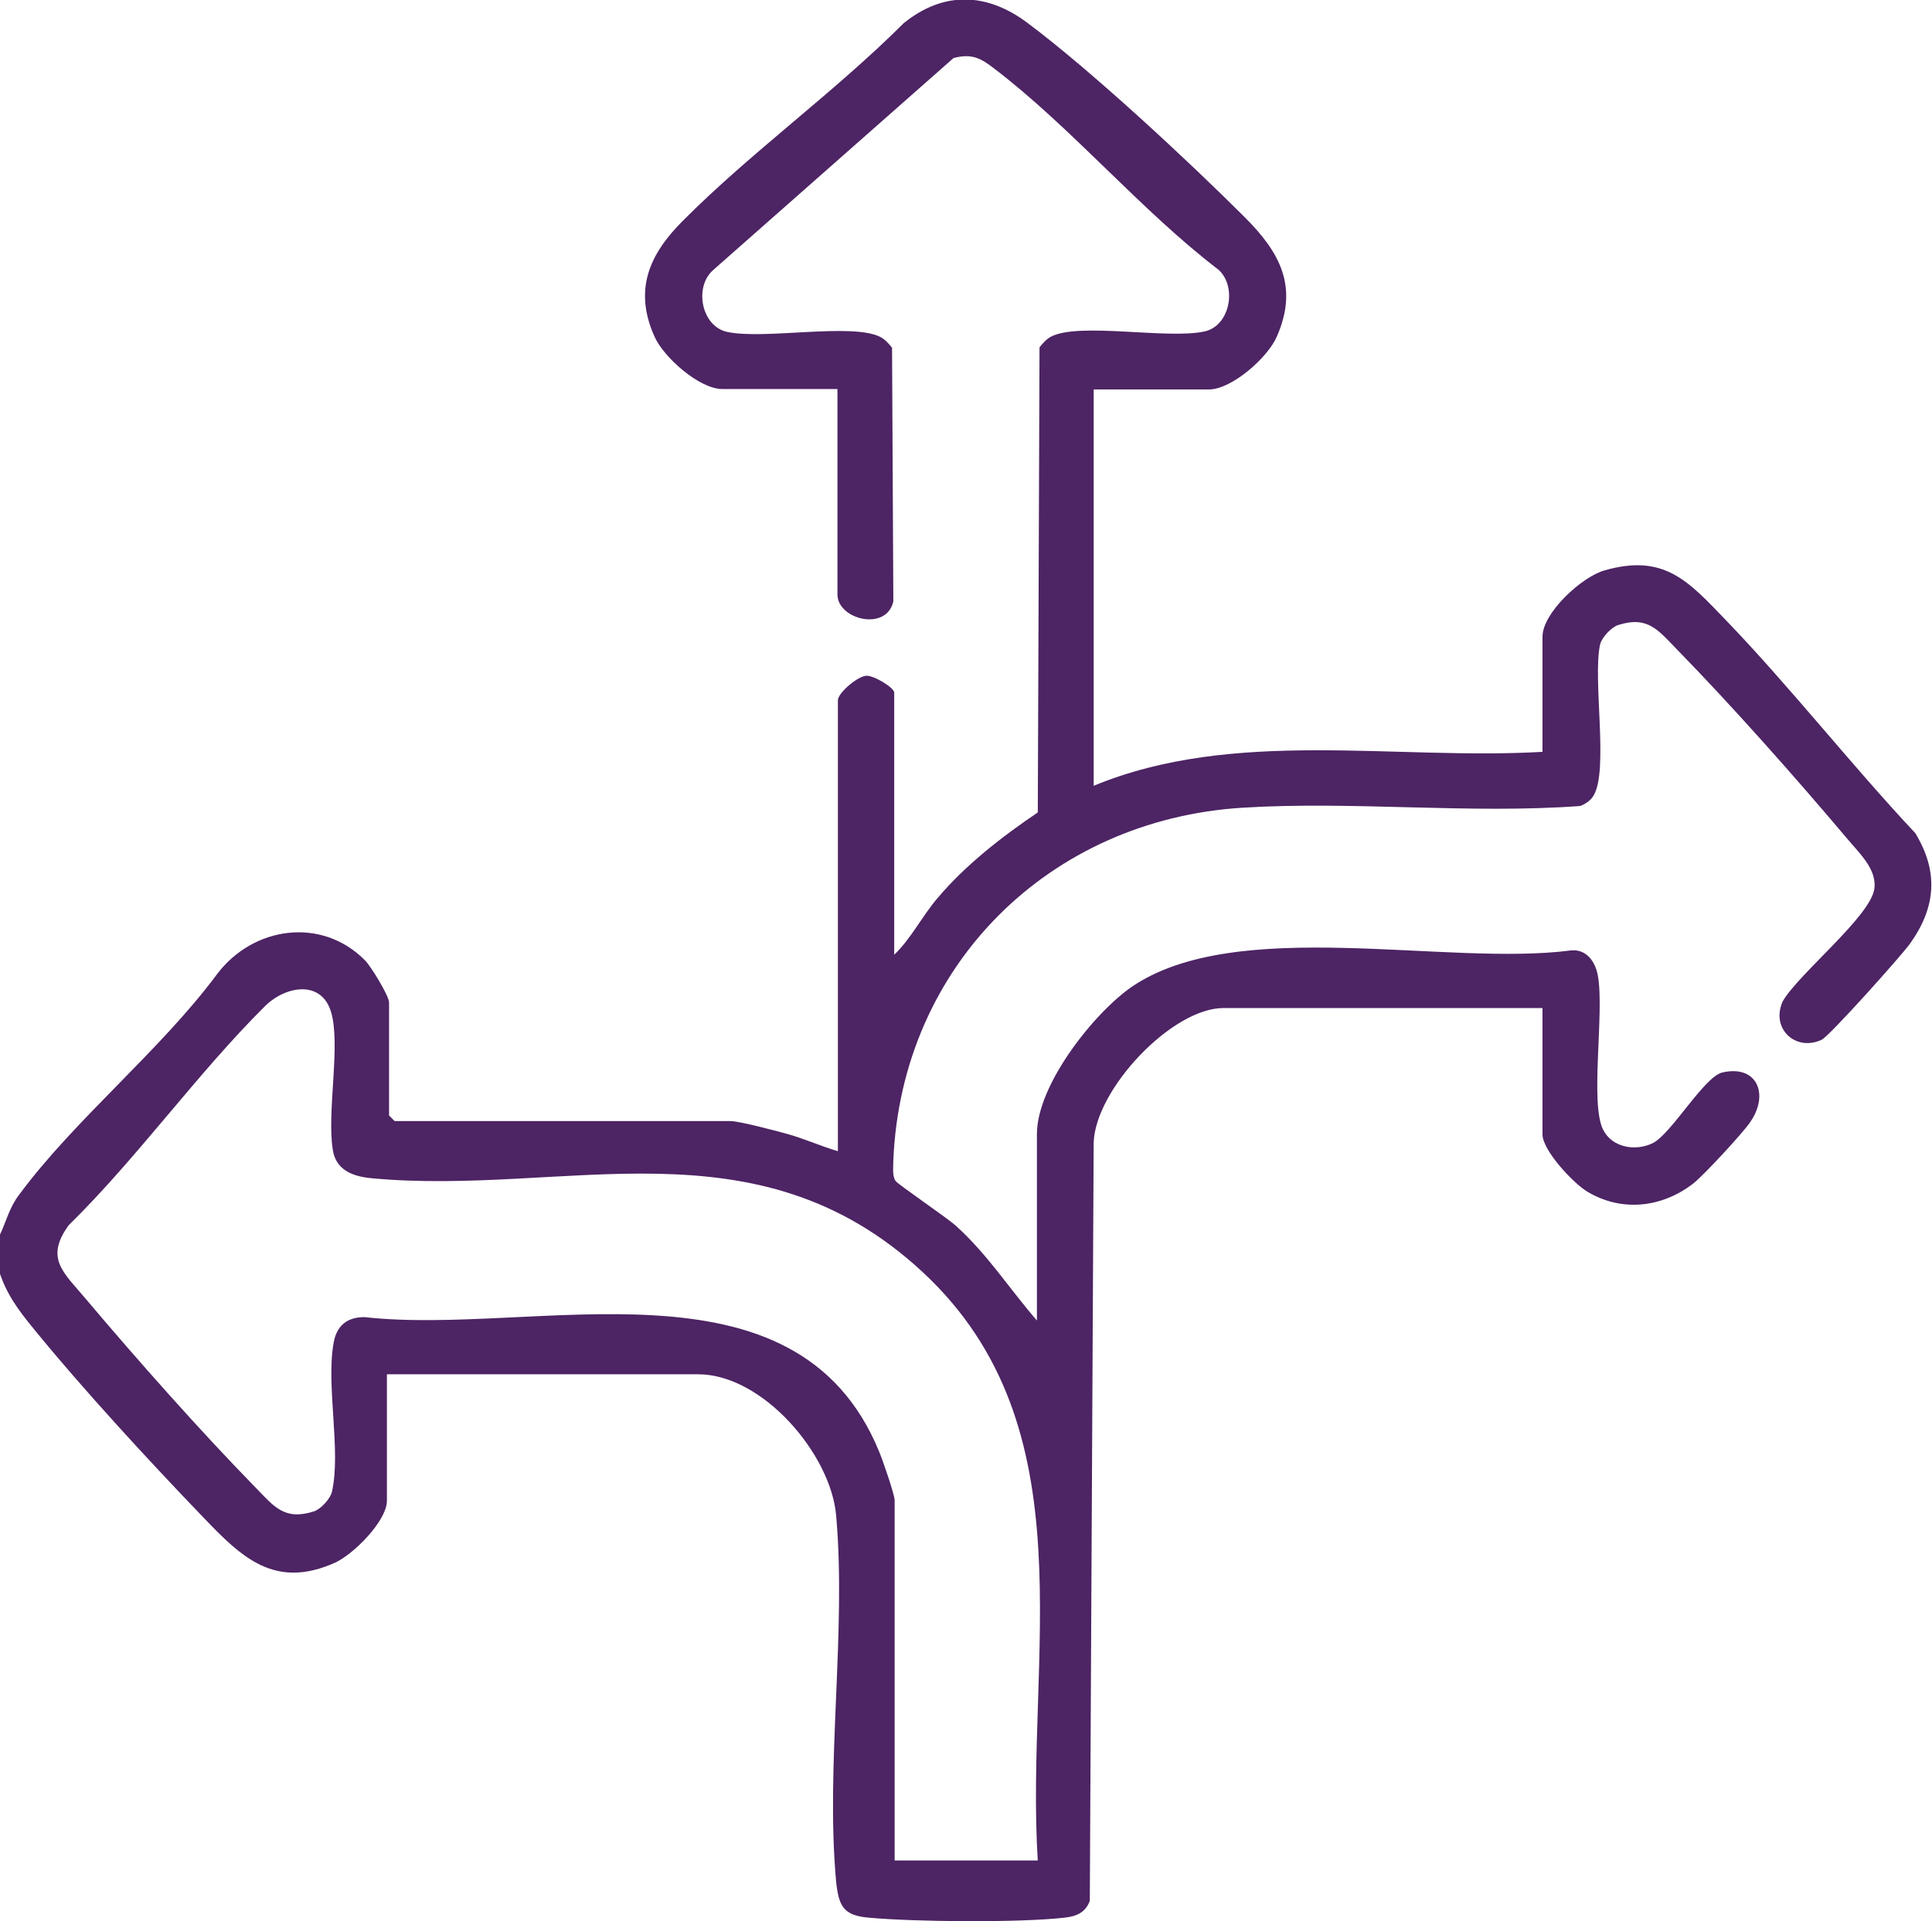
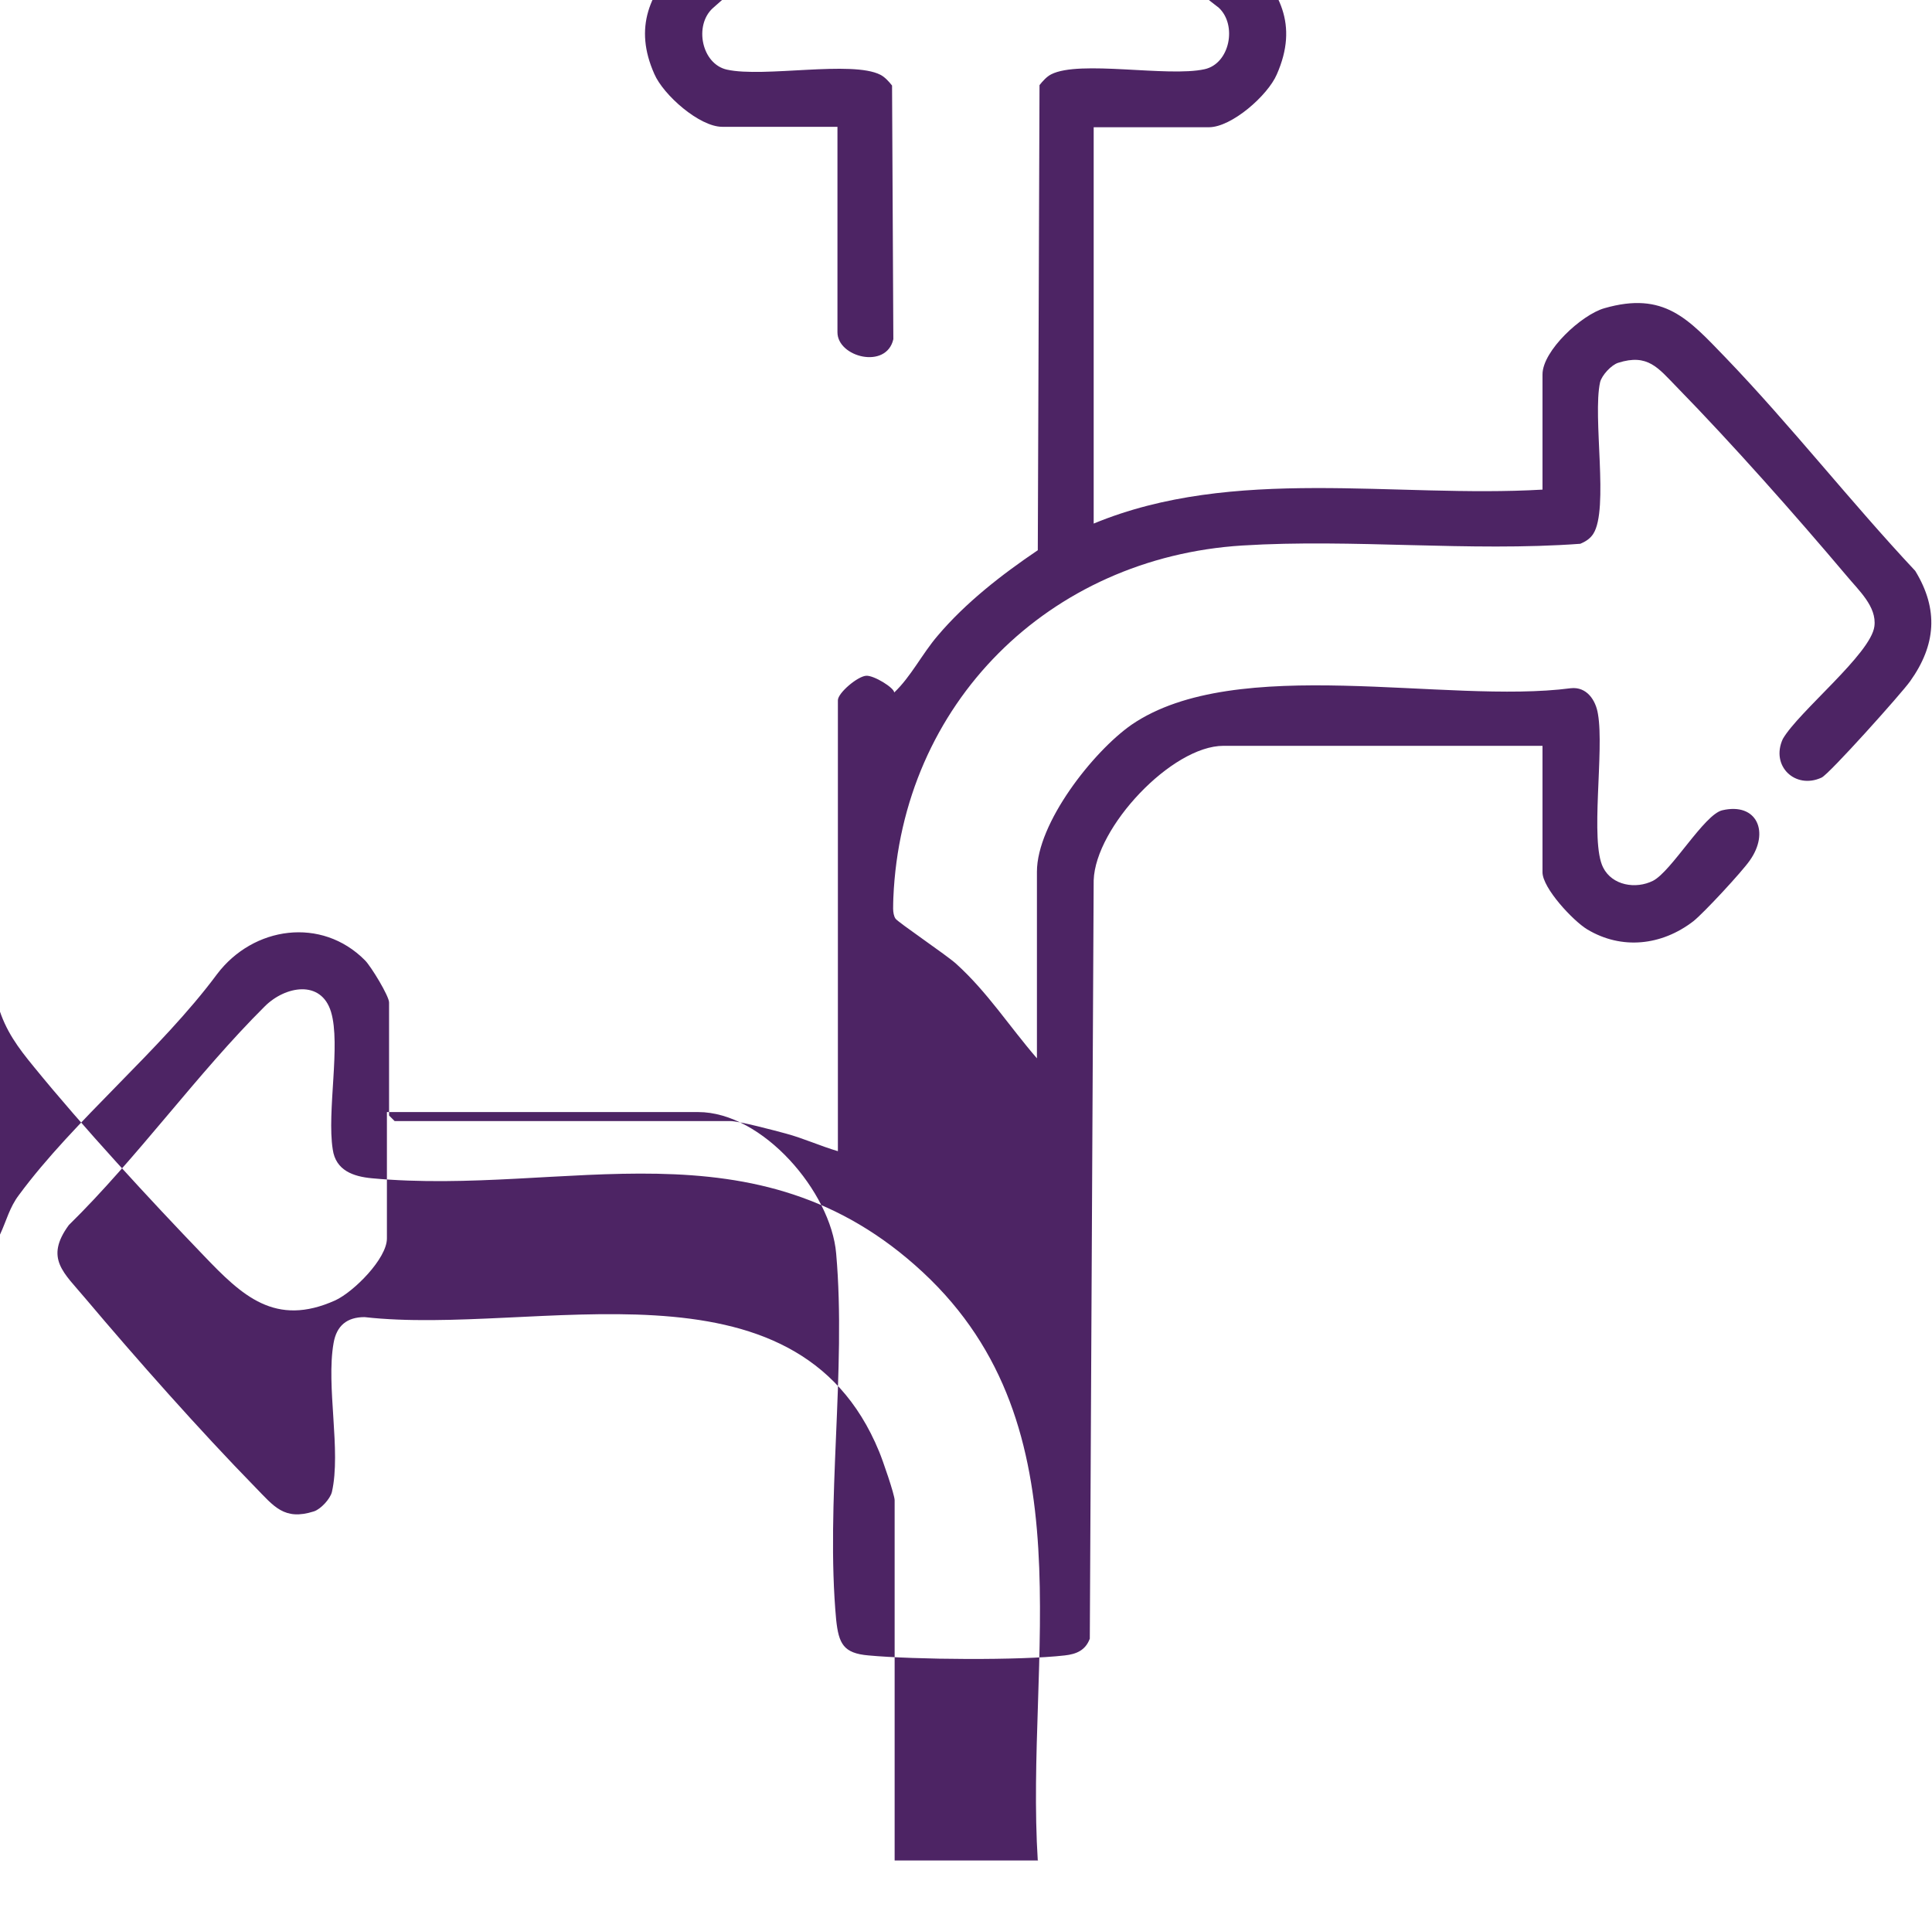
<svg xmlns="http://www.w3.org/2000/svg" id="Layer_1" data-name="Layer 1" viewBox="0 0 44.94 44.69">
  <defs>
    <style>
      .cls-1 {
        fill: #4d2464;
      }
    </style>
  </defs>
-   <path class="cls-1" d="M0,28.72c.15-.32.22-.63.44-.92,1.29-1.75,3.29-3.36,4.61-5.14.84-1.11,2.43-1.34,3.44-.32.14.14.56.83.56.98v2.63l.13.13h7.81c.21,0,1.03.22,1.29.29.41.11.8.29,1.21.41v-10.49c0-.17.46-.56.66-.57.18-.01.65.28.65.39v6.1c.39-.37.65-.9,1.01-1.32.65-.77,1.5-1.43,2.33-1.99l.04-10.82c.07-.09.17-.2.27-.25.66-.34,2.71.07,3.57-.12.59-.13.76-1.03.33-1.43-1.82-1.39-3.43-3.32-5.23-4.69-.31-.24-.52-.35-.94-.24l-5.6,4.94c-.44.4-.26,1.3.33,1.43.86.19,2.91-.22,3.57.12.1.05.2.16.27.25l.03,5.9c-.16.71-1.3.42-1.3-.16v-4.78h-2.68c-.53,0-1.37-.74-1.58-1.23-.48-1.08-.12-1.9.66-2.68,1.58-1.59,3.54-3,5.14-4.6.94-.76,1.95-.71,2.89,0,1.47,1.1,3.73,3.2,5.05,4.52.81.81,1.25,1.61.74,2.77-.21.49-1.05,1.23-1.58,1.23h-2.68v9.22c3.26-1.35,7-.59,10.44-.79v-2.68c0-.55.91-1.39,1.44-1.54,1.39-.4,1.95.25,2.81,1.14,1.52,1.58,2.92,3.37,4.42,4.97.55.9.48,1.73-.12,2.57-.19.27-1.89,2.17-2.06,2.24-.61.28-1.19-.27-.9-.9.37-.64,2.05-1.98,2.13-2.62.06-.46-.37-.84-.65-1.18-1.19-1.41-2.66-3.07-3.95-4.39-.43-.44-.67-.78-1.36-.56-.16.05-.38.29-.42.45-.18.81.21,2.96-.16,3.53-.07.11-.18.18-.3.23-2.59.19-5.29-.12-7.86.04-4.5.28-7.93,3.68-8.12,8.2,0,.15-.03.36.05.48.05.08,1.19.85,1.41,1.05.73.66,1.24,1.46,1.88,2.2v-4.34c0-1.13,1.3-2.79,2.2-3.42,2.44-1.67,7.32-.47,10.22-.85.37-.04.58.28.63.6.15.85-.19,2.96.12,3.57.21.42.76.51,1.16.31.43-.22,1.19-1.54,1.61-1.64.81-.19,1.11.51.64,1.17-.18.26-1.07,1.22-1.31,1.41-.74.57-1.67.67-2.47.19-.33-.2-1.04-.96-1.04-1.33v-2.94h-7.42c-1.2,0-2.98,1.89-3.02,3.13l-.09,17.64c-.1.27-.31.36-.58.39-1.04.12-3.5.1-4.57,0-.58-.05-.69-.27-.75-.83-.25-2.7.24-5.81,0-8.52-.12-1.43-1.71-3.29-3.21-3.29h-7.24v2.94c0,.47-.77,1.24-1.2,1.44-1.4.63-2.17-.11-3.06-1.04-1.26-1.31-2.81-2.99-3.95-4.39-.37-.45-.66-.84-.83-1.41v-.79ZM24.14,43.29c-.3-4.74,1.22-10.07-2.67-13.69s-8.31-1.77-12.82-2.19c-.43-.04-.84-.18-.91-.67-.14-.88.19-2.44-.04-3.2s-1.07-.6-1.54-.13c-1.58,1.57-2.96,3.52-4.56,5.09-.57.78-.11,1.11.39,1.71,1.19,1.41,2.66,3.07,3.95,4.39.43.44.67.78,1.36.56.16-.05.38-.29.42-.45.22-.96-.14-2.46.04-3.47.07-.4.31-.6.72-.6,3.97.45,10.03-1.6,11.97,3.13.08.19.36,1,.36,1.13v8.38h3.34Z" />
+   <path class="cls-1" d="M0,28.72c.15-.32.22-.63.44-.92,1.29-1.75,3.29-3.36,4.61-5.14.84-1.11,2.43-1.34,3.44-.32.14.14.56.83.56.98v2.63l.13.13h7.81c.21,0,1.03.22,1.29.29.41.11.8.29,1.21.41v-10.49c0-.17.46-.56.66-.57.18-.01.65.28.65.39c.39-.37.65-.9,1.01-1.32.65-.77,1.5-1.43,2.33-1.99l.04-10.82c.07-.09.17-.2.27-.25.66-.34,2.71.07,3.57-.12.59-.13.76-1.03.33-1.43-1.82-1.39-3.43-3.32-5.23-4.69-.31-.24-.52-.35-.94-.24l-5.6,4.94c-.44.4-.26,1.3.33,1.43.86.19,2.91-.22,3.57.12.1.05.2.16.27.25l.03,5.9c-.16.71-1.3.42-1.3-.16v-4.78h-2.68c-.53,0-1.37-.74-1.58-1.23-.48-1.08-.12-1.9.66-2.68,1.58-1.59,3.54-3,5.14-4.6.94-.76,1.95-.71,2.89,0,1.47,1.1,3.73,3.2,5.05,4.52.81.81,1.25,1.61.74,2.77-.21.49-1.05,1.23-1.58,1.23h-2.68v9.22c3.26-1.35,7-.59,10.44-.79v-2.68c0-.55.91-1.39,1.44-1.54,1.39-.4,1.95.25,2.81,1.14,1.52,1.58,2.92,3.37,4.42,4.97.55.9.48,1.73-.12,2.57-.19.27-1.89,2.17-2.06,2.24-.61.28-1.19-.27-.9-.9.37-.64,2.05-1.98,2.13-2.62.06-.46-.37-.84-.65-1.18-1.19-1.41-2.66-3.07-3.95-4.39-.43-.44-.67-.78-1.36-.56-.16.05-.38.29-.42.45-.18.81.21,2.96-.16,3.53-.07.11-.18.18-.3.23-2.59.19-5.29-.12-7.86.04-4.5.28-7.93,3.68-8.12,8.2,0,.15-.03.36.05.48.05.08,1.19.85,1.41,1.05.73.66,1.24,1.46,1.88,2.2v-4.34c0-1.13,1.3-2.79,2.2-3.42,2.44-1.67,7.32-.47,10.22-.85.37-.04.58.28.63.6.15.85-.19,2.96.12,3.57.21.42.76.51,1.16.31.43-.22,1.19-1.54,1.61-1.64.81-.19,1.11.51.64,1.17-.18.26-1.07,1.22-1.31,1.41-.74.57-1.67.67-2.47.19-.33-.2-1.04-.96-1.04-1.33v-2.94h-7.42c-1.2,0-2.98,1.89-3.02,3.13l-.09,17.64c-.1.27-.31.36-.58.39-1.04.12-3.5.1-4.57,0-.58-.05-.69-.27-.75-.83-.25-2.7.24-5.81,0-8.52-.12-1.43-1.71-3.29-3.21-3.29h-7.24v2.94c0,.47-.77,1.24-1.2,1.44-1.4.63-2.17-.11-3.06-1.04-1.26-1.31-2.81-2.99-3.95-4.39-.37-.45-.66-.84-.83-1.41v-.79ZM24.14,43.29c-.3-4.74,1.22-10.07-2.67-13.69s-8.31-1.77-12.82-2.19c-.43-.04-.84-.18-.91-.67-.14-.88.19-2.44-.04-3.2s-1.07-.6-1.54-.13c-1.58,1.57-2.96,3.52-4.56,5.09-.57.78-.11,1.11.39,1.71,1.19,1.41,2.66,3.07,3.95,4.39.43.44.67.78,1.36.56.16-.05.38-.29.42-.45.22-.96-.14-2.46.04-3.47.07-.4.31-.6.72-.6,3.97.45,10.03-1.6,11.97,3.13.08.19.36,1,.36,1.13v8.38h3.34Z" />
</svg>